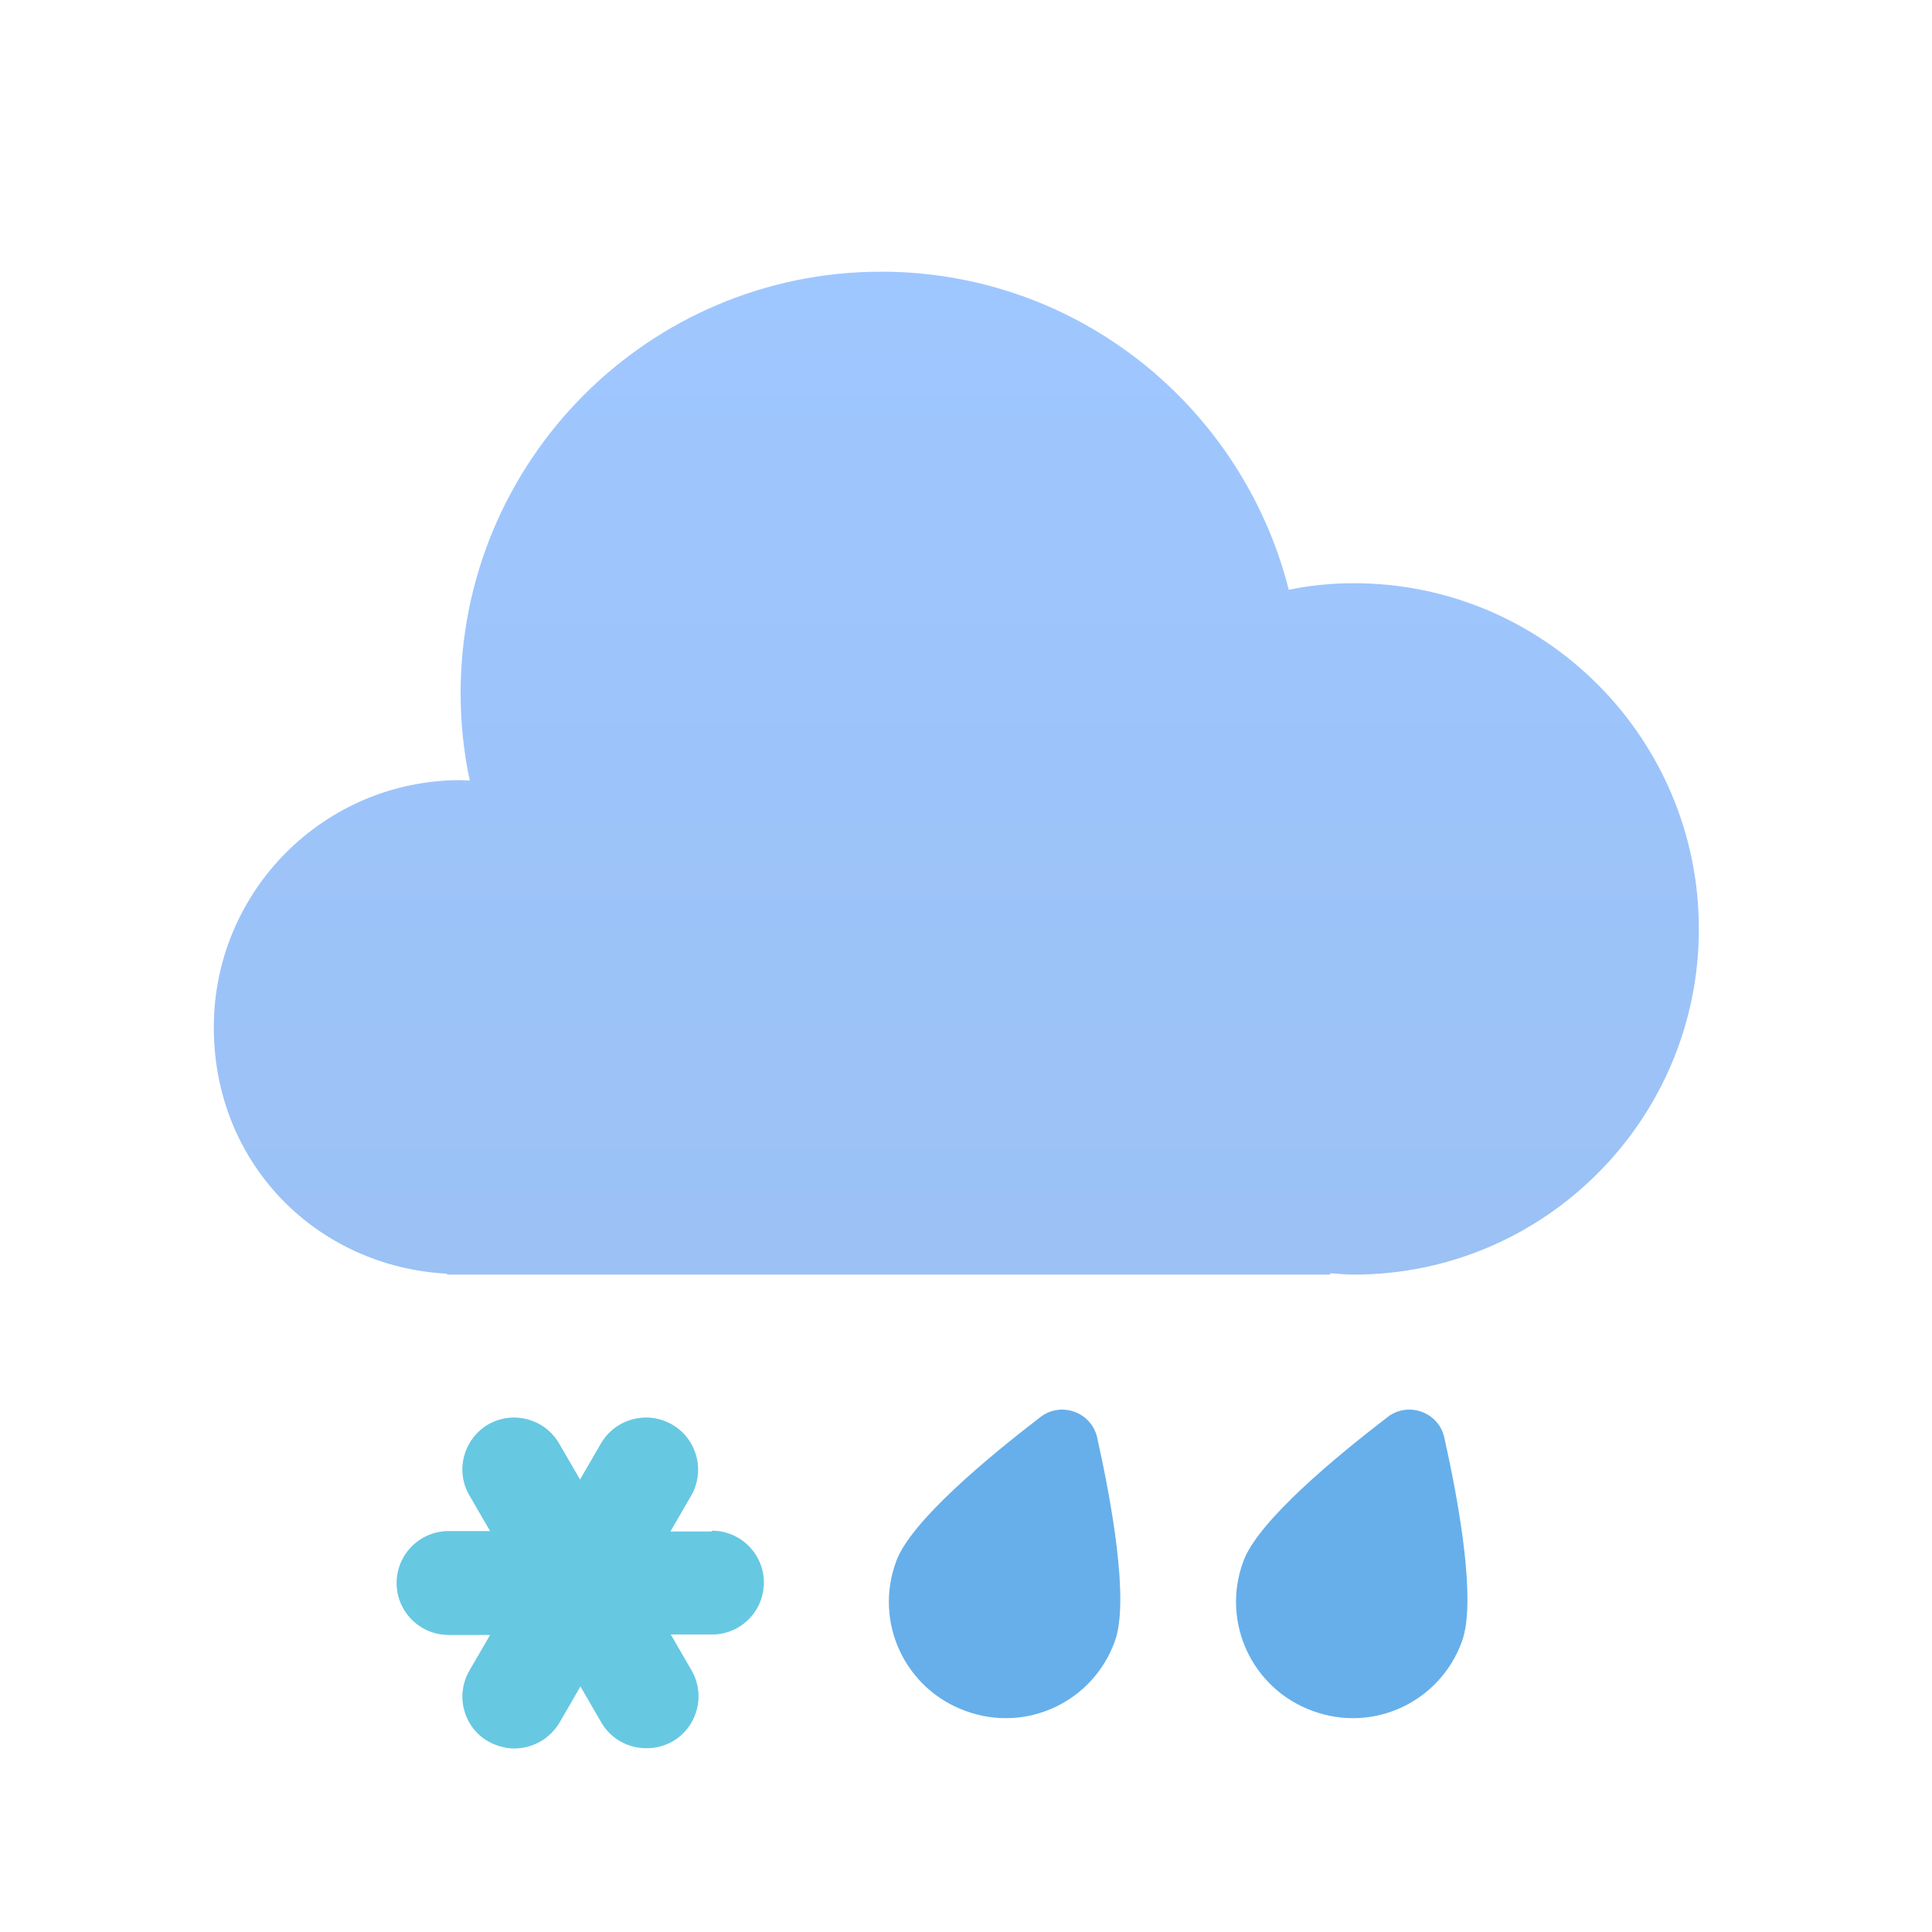
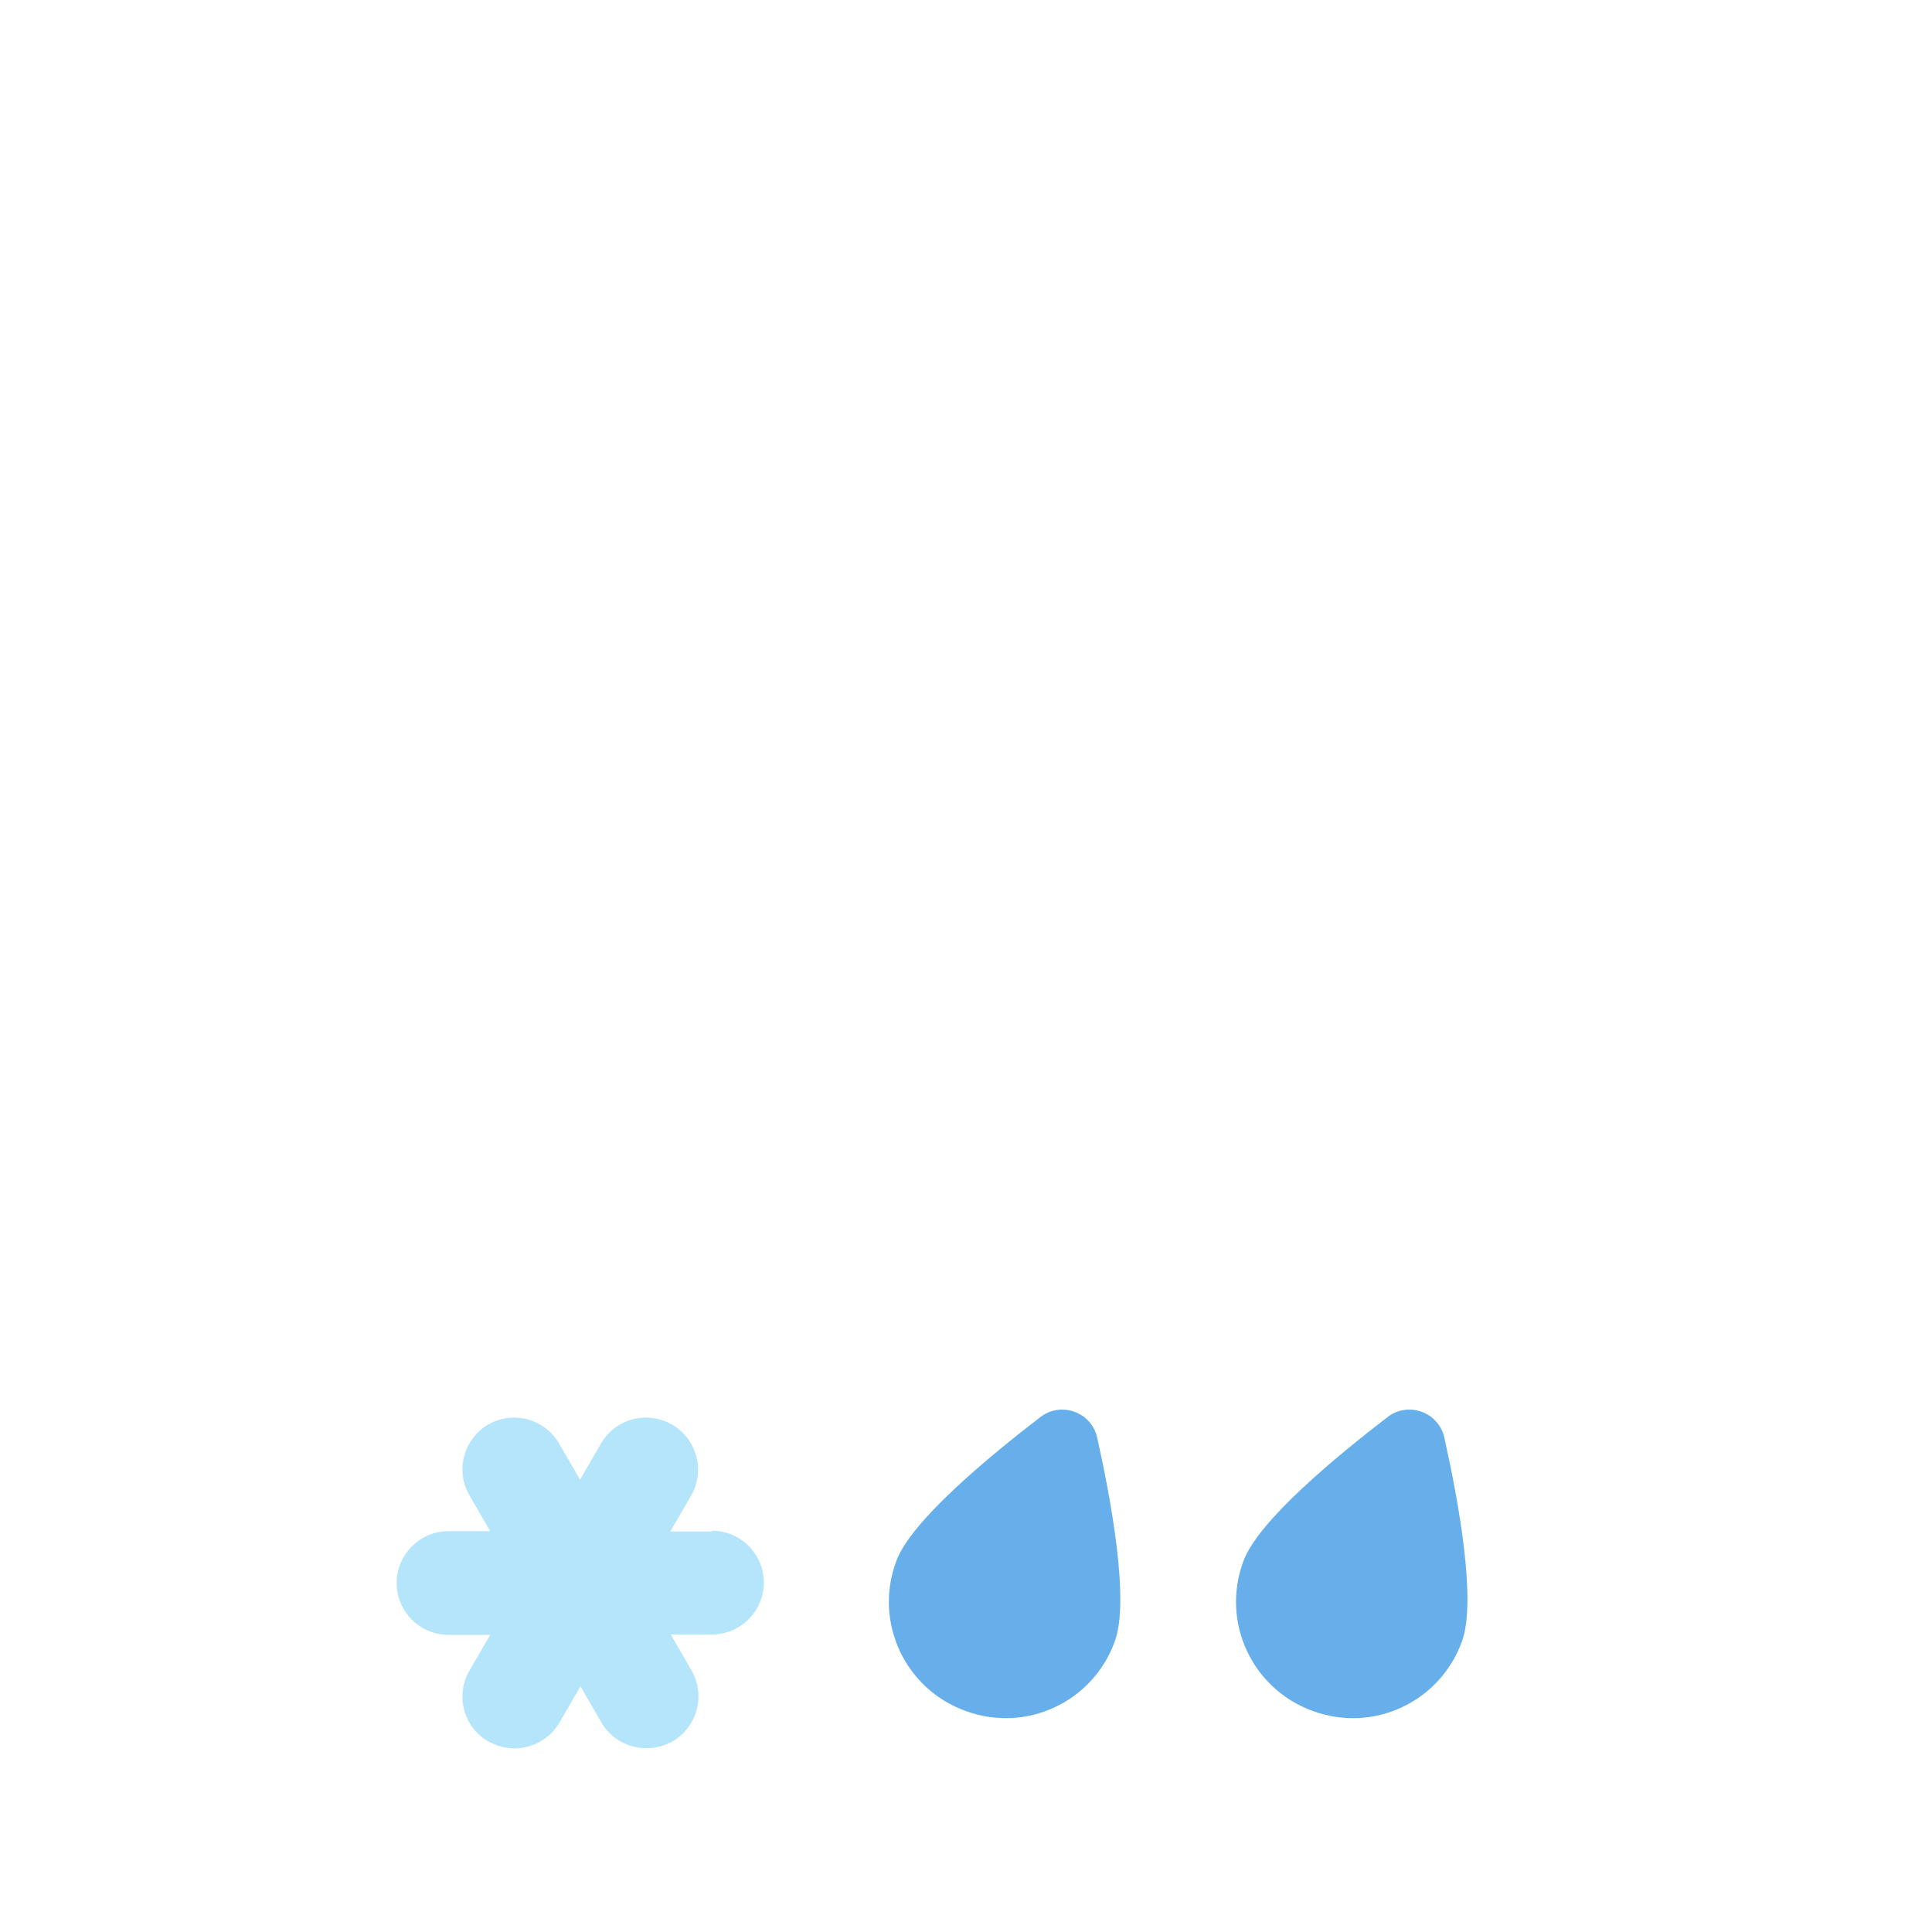
<svg xmlns="http://www.w3.org/2000/svg" width="32" height="32" viewBox="0 0 48 48" fill="none">
  <path d="M17.678 38.051H16.653L17.171 37.158C17.526 36.539 17.313 35.748 16.694 35.392C16.075 35.037 15.284 35.25 14.928 35.869L14.411 36.762L13.893 35.869C13.538 35.25 12.747 35.037 12.128 35.392C11.732 35.626 11.489 36.052 11.489 36.509C11.489 36.742 11.55 36.955 11.661 37.148L12.179 38.041H11.144C10.433 38.041 9.855 38.619 9.855 39.33C9.855 40.04 10.433 40.618 11.144 40.618H12.179L11.661 41.511C11.55 41.704 11.489 41.927 11.489 42.15C11.489 42.607 11.732 43.043 12.138 43.267C12.341 43.378 12.564 43.439 12.777 43.439C13.224 43.439 13.66 43.206 13.904 42.79L14.421 41.897L14.939 42.79C15.294 43.408 16.085 43.611 16.704 43.267C17.323 42.911 17.536 42.12 17.181 41.501L16.663 40.608H17.688C18.399 40.608 18.977 40.03 18.977 39.319C18.977 38.609 18.399 38.031 17.688 38.031L17.678 38.051Z" fill="#B4E5FB" />
-   <path d="M17.678 38.051H16.653L17.171 37.158C17.526 36.539 17.313 35.748 16.694 35.392C16.075 35.037 15.284 35.25 14.928 35.869L14.411 36.762L13.893 35.869C13.538 35.25 12.747 35.037 12.128 35.392C11.732 35.626 11.489 36.052 11.489 36.509C11.489 36.742 11.55 36.955 11.661 37.148L12.179 38.041H11.144C10.433 38.041 9.855 38.619 9.855 39.33C9.855 40.04 10.433 40.618 11.144 40.618H12.179L11.661 41.511C11.55 41.704 11.489 41.927 11.489 42.15C11.489 42.607 11.732 43.043 12.138 43.267C12.341 43.378 12.564 43.439 12.777 43.439C13.224 43.439 13.66 43.206 13.904 42.79L14.421 41.897L14.939 42.79C15.294 43.408 16.085 43.611 16.704 43.267C17.323 42.911 17.536 42.12 17.181 41.501L16.663 40.608H17.688C18.399 40.608 18.977 40.03 18.977 39.319C18.977 38.609 18.399 38.031 17.688 38.031L17.678 38.051Z" fill="#67C8E2" />
  <path fill-rule="evenodd" clip-rule="evenodd" d="M27.696 40.782C27.15 42.289 25.492 43.064 23.987 42.507C22.482 41.961 21.707 40.302 22.264 38.795C22.624 37.791 24.587 36.175 25.852 35.204C26.365 34.811 27.118 35.084 27.259 35.717C27.608 37.278 28.067 39.778 27.696 40.782Z" fill="#66AFEB" />
  <path fill-rule="evenodd" clip-rule="evenodd" d="M36.321 40.782C35.775 42.289 34.117 43.064 32.612 42.507C31.107 41.961 30.332 40.302 30.889 38.795C31.249 37.791 33.212 36.175 34.477 35.204C34.99 34.811 35.743 35.084 35.884 35.717C36.233 37.278 36.691 39.778 36.321 40.782Z" fill="#66AFEB" />
-   <path fill-rule="evenodd" clip-rule="evenodd" d="M33.636 14.49C33.082 14.49 32.539 14.545 32.019 14.653C30.868 10.109 26.777 6.75 21.894 6.75C16.121 6.75 11.444 11.435 11.444 17.219C11.444 17.958 11.52 18.686 11.672 19.393C11.596 19.393 11.52 19.382 11.444 19.382C8.058 19.382 5.312 22.133 5.312 25.524C5.312 28.916 7.873 31.471 11.107 31.645V31.667H33.05V31.634C33.245 31.645 33.44 31.667 33.636 31.667C38.367 31.667 42.208 27.818 42.208 23.078C42.208 18.339 38.367 14.49 33.636 14.49Z" fill="url(#paint0_linear_232_24794)" />
  <defs>
    <linearGradient id="paint0_linear_232_24794" x1="5.312" y1="6.75" x2="5.312" y2="31.667" gradientUnits="userSpaceOnUse">
      <stop stop-color="#9FC7FF" />
      <stop offset="1" stop-color="#9BC1F5" />
    </linearGradient>
  </defs>
</svg>